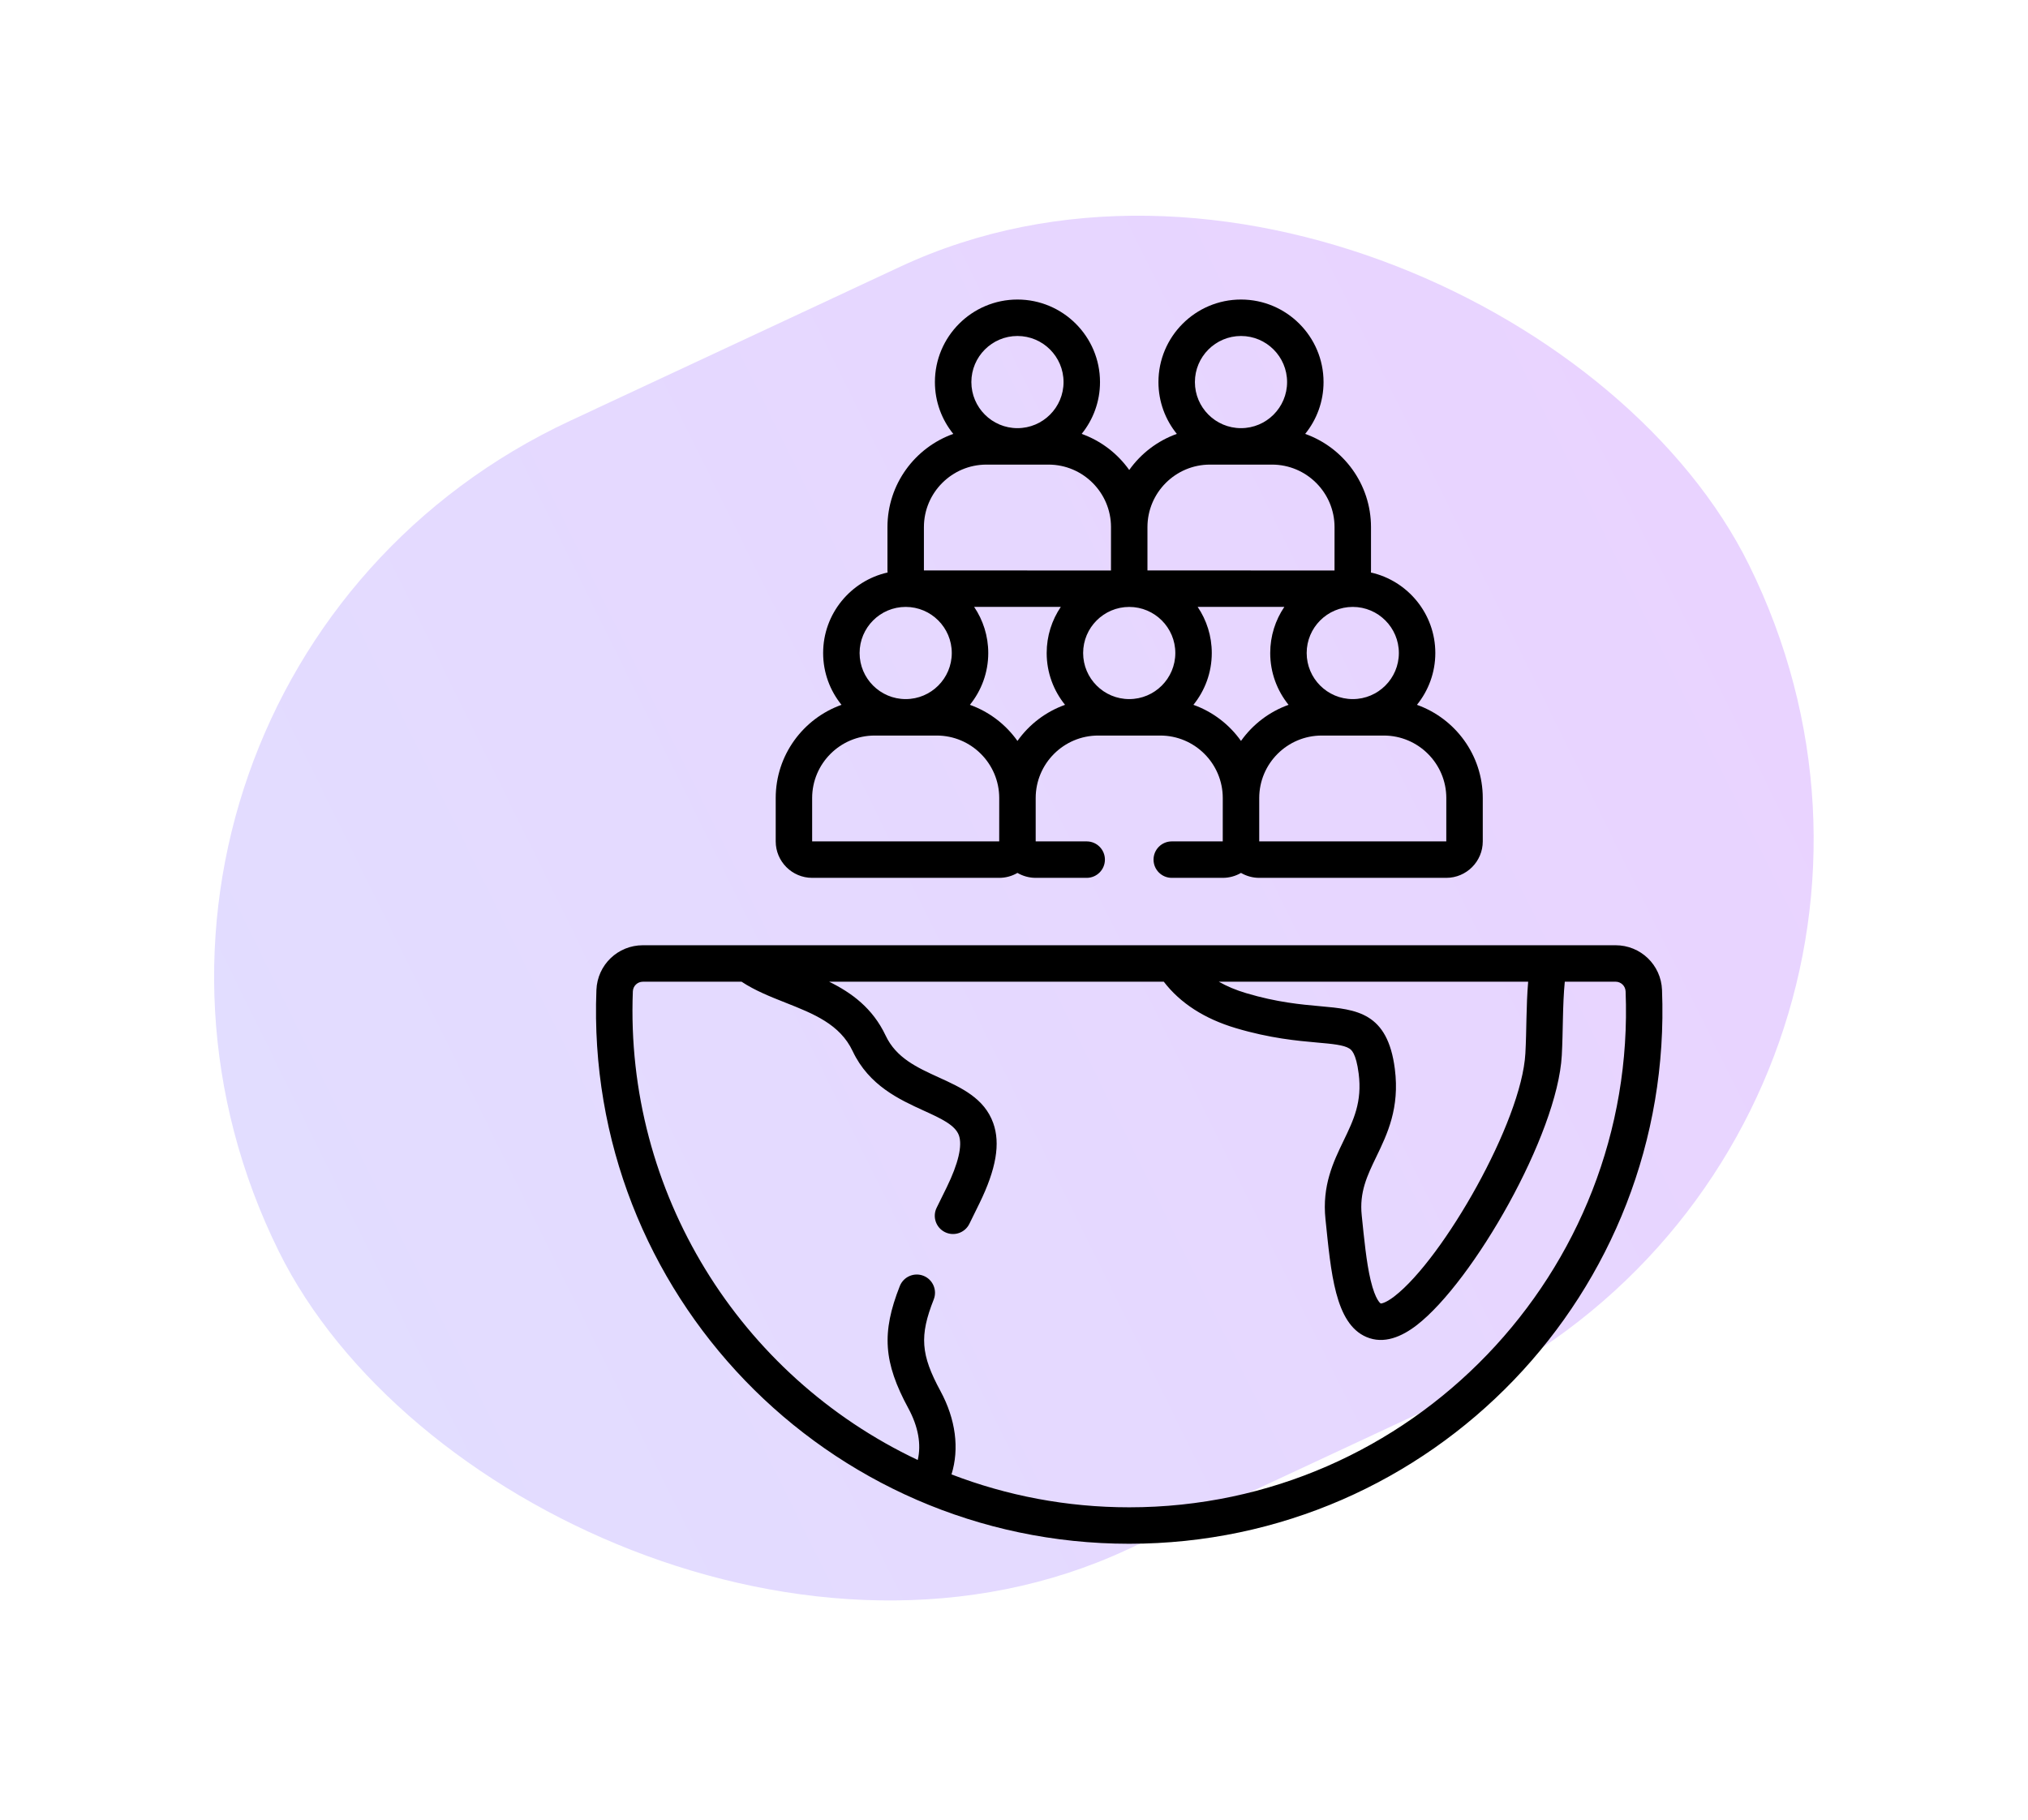
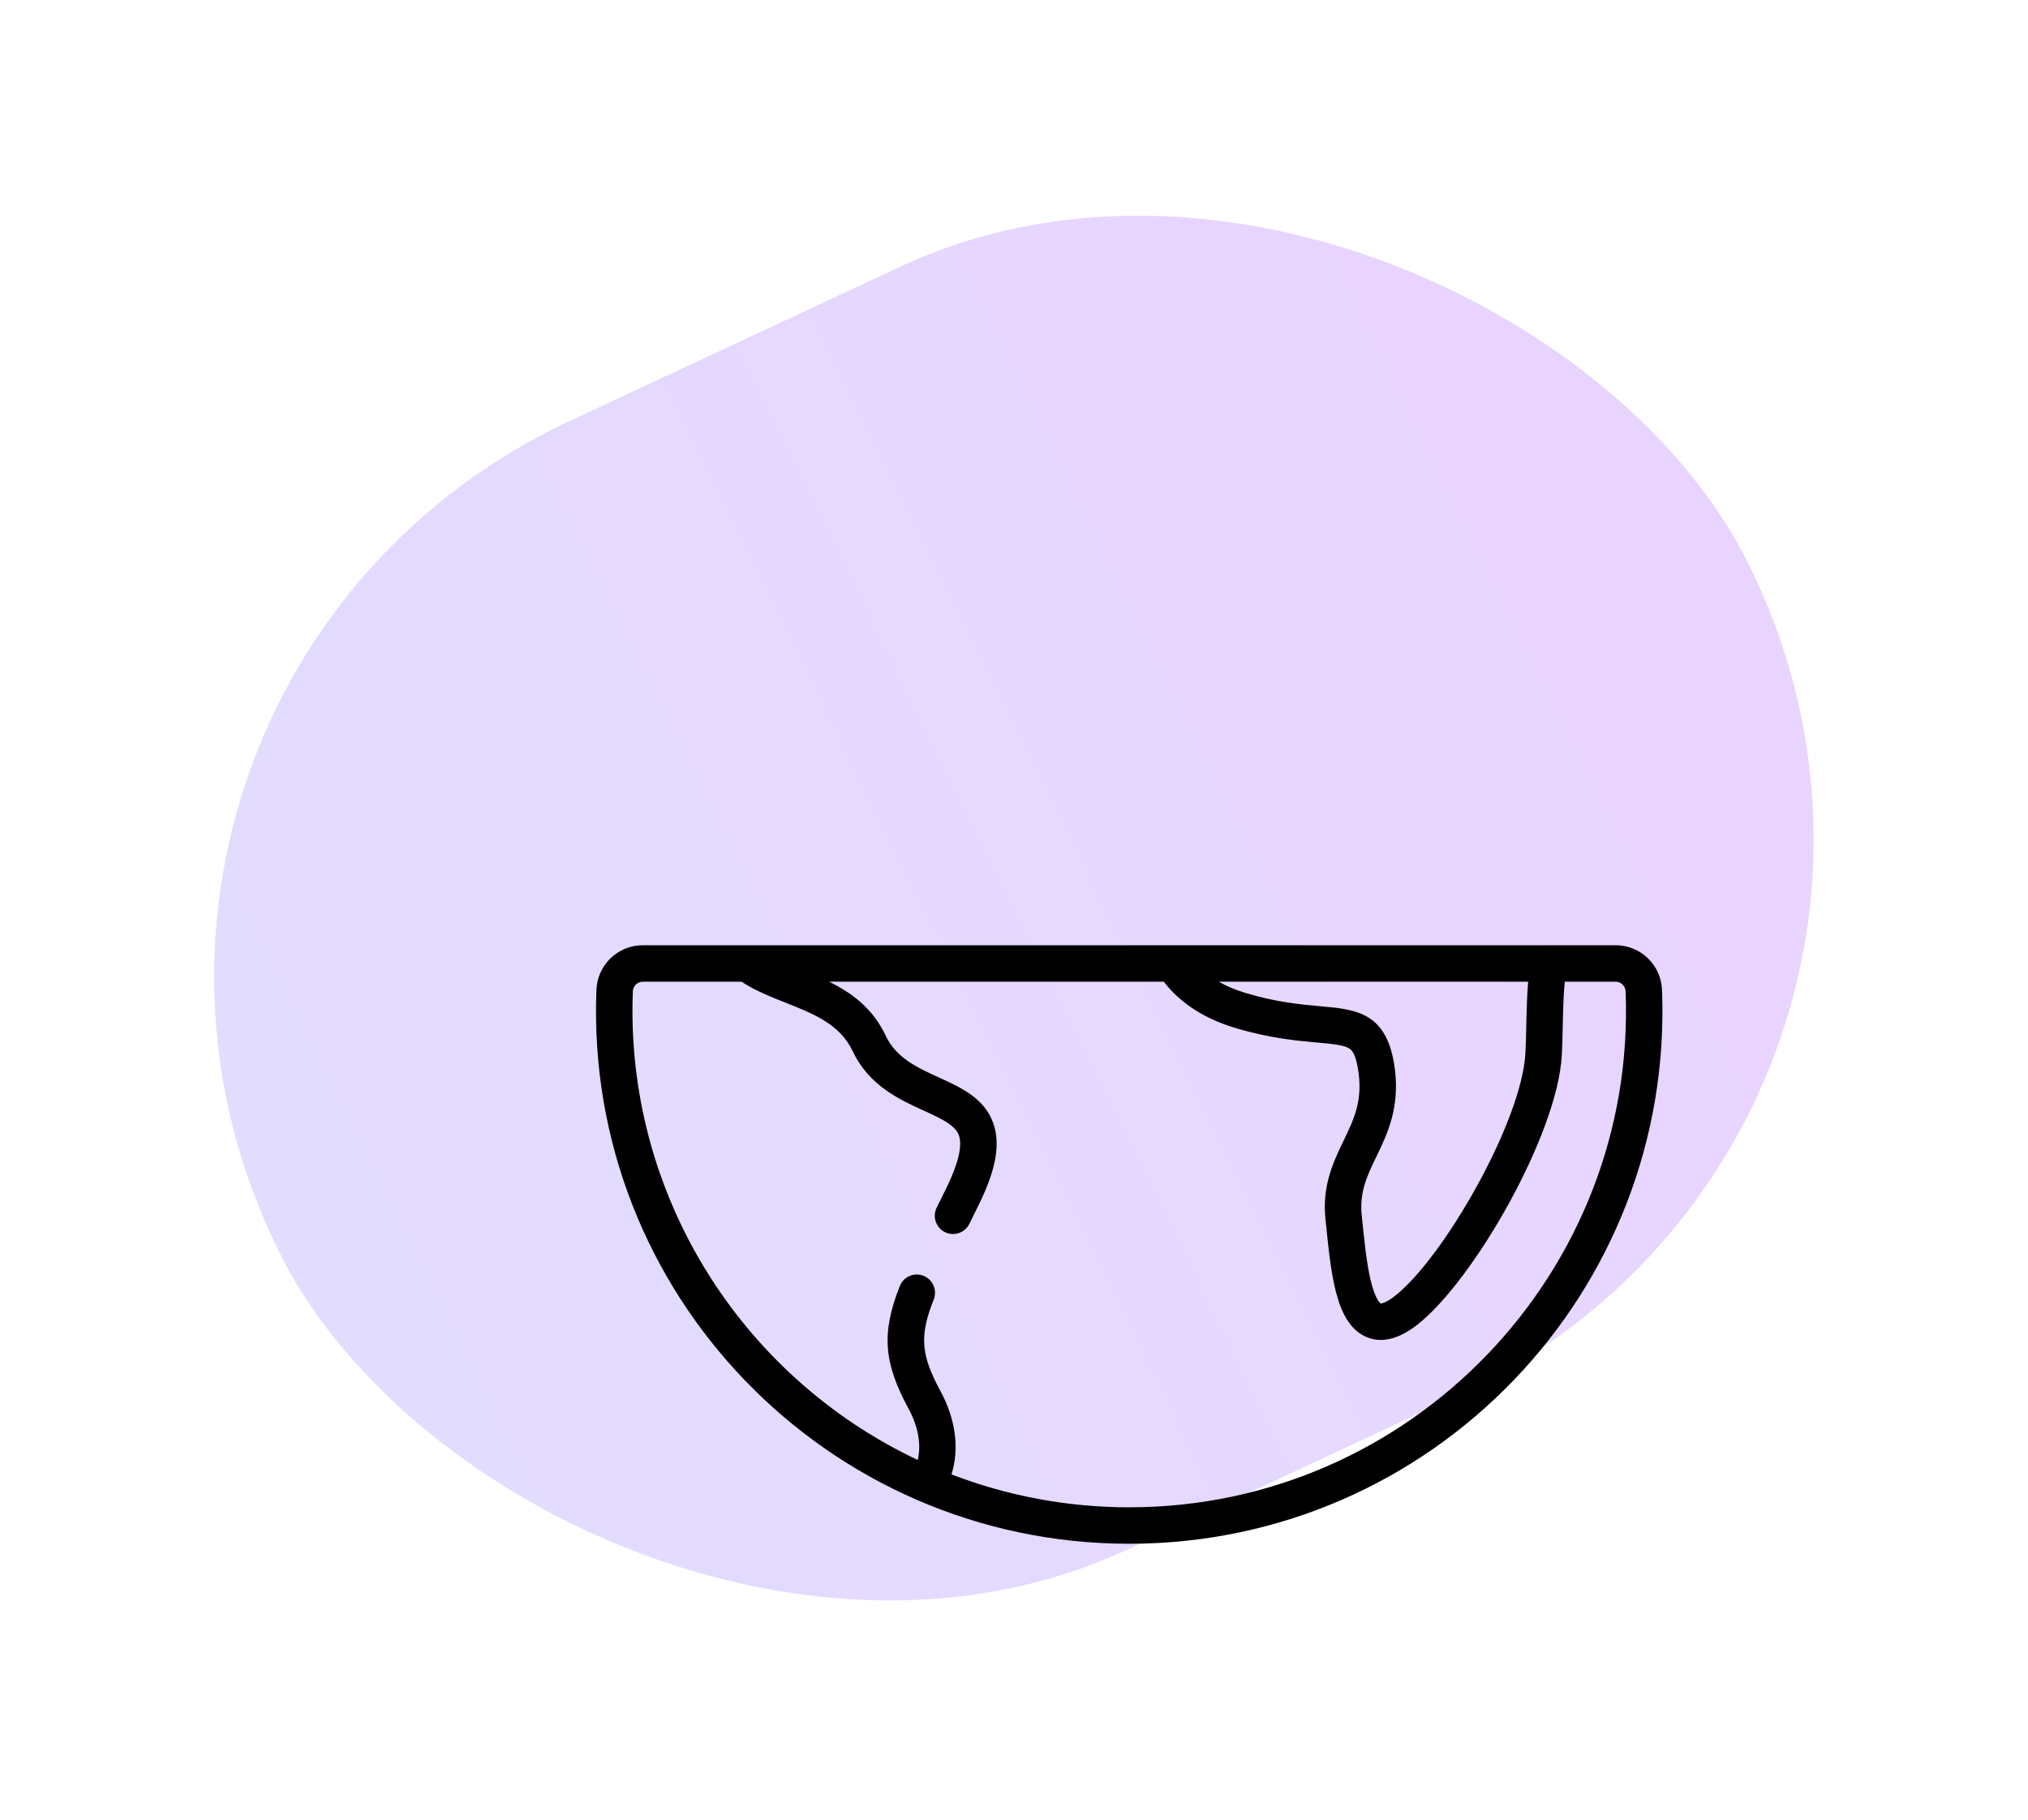
<svg xmlns="http://www.w3.org/2000/svg" width="88" height="79" viewBox="0 0 88 79" fill="none">
  <rect width="70.418" height="54.608" rx="27.304" transform="matrix(0.906 -0.423 0.443 0.897 0 29.813)" fill="url(#paint0_linear_10_18)" />
  <path d="M70.103 41.024C68.786 41.024 29.763 41.024 27.897 41.024H27.897C26.808 41.024 25.923 41.876 25.88 42.963C25.364 56.125 35.893 67 49 67C62.165 67 72.637 56.061 72.119 42.962C72.077 41.876 71.191 41.024 70.103 41.024ZM66.311 42.606C66.221 43.654 66.245 44.723 66.19 45.717C66.028 48.688 62.618 54.625 60.515 56.255C60.09 56.585 59.911 56.571 59.913 56.572C59.911 56.571 59.687 56.447 59.476 55.565C59.29 54.783 59.194 53.769 59.089 52.751C58.982 51.737 59.325 51.026 59.723 50.202C60.2 49.213 60.741 48.092 60.526 46.395C60.213 43.931 58.86 43.811 57.294 43.671C56.457 43.596 55.414 43.503 54.077 43.104C53.633 42.972 53.236 42.806 52.886 42.606H66.311V42.606ZM49 65.418C46.284 65.418 43.684 64.911 41.288 63.99C41.634 62.875 41.474 61.6 40.808 60.37C39.953 58.792 39.893 57.975 40.517 56.397C40.677 55.99 40.478 55.531 40.072 55.37C39.666 55.21 39.206 55.409 39.045 55.815C38.246 57.839 38.336 59.129 39.417 61.124C39.846 61.917 39.983 62.689 39.823 63.364C32.072 59.701 27.118 51.738 27.461 43.025C27.471 42.79 27.662 42.607 27.897 42.607H32.179C32.762 42.993 33.433 43.258 34.084 43.516C35.3 43.997 36.448 44.451 36.999 45.62C37.706 47.116 39.028 47.72 40.09 48.205C40.819 48.537 41.448 48.824 41.609 49.274C41.767 49.716 41.585 50.495 41.081 51.528C40.929 51.839 40.783 52.135 40.644 52.416C40.451 52.807 40.612 53.282 41.004 53.475C41.396 53.669 41.87 53.508 42.063 53.116C42.203 52.833 42.349 52.535 42.502 52.222C43.228 50.735 43.417 49.629 43.098 48.74C42.712 47.662 41.713 47.206 40.747 46.765C39.791 46.329 38.889 45.917 38.43 44.944C37.866 43.749 36.947 43.084 35.979 42.607H50.5C51.215 43.538 52.264 44.215 53.625 44.621C55.115 45.065 56.294 45.17 57.154 45.247C57.8 45.304 58.311 45.35 58.551 45.506C58.631 45.557 58.842 45.694 58.956 46.594C59.113 47.826 58.735 48.609 58.298 49.515C57.859 50.424 57.362 51.455 57.516 52.917C57.756 55.222 57.926 57.443 59.291 58.026C60.054 58.353 60.832 58.012 61.485 57.506C63.92 55.617 67.582 49.246 67.77 45.803C67.829 44.726 67.8 43.634 67.9 42.606H70.103C70.338 42.606 70.529 42.79 70.539 43.025V43.025C71.024 55.199 61.232 65.418 49 65.418Z" fill="black" />
-   <path d="M50.846 36.517C50.409 36.517 50.055 36.871 50.055 37.308C50.055 37.745 50.409 38.099 50.846 38.099H53.058C53.347 38.099 53.617 38.02 53.85 37.885C54.083 38.02 54.353 38.099 54.642 38.099H62.758C63.631 38.099 64.341 37.389 64.341 36.516V34.636C64.341 32.772 63.148 31.183 61.485 30.59C61.983 29.974 62.282 29.192 62.282 28.341C62.282 26.636 61.084 25.206 59.487 24.847C59.488 24.817 59.491 24.788 59.491 24.758V22.877C59.491 21.014 58.298 19.424 56.635 18.831C57.133 18.216 57.432 17.433 57.432 16.582C57.432 14.607 55.825 13 53.85 13C51.875 13 50.268 14.607 50.268 16.582C50.268 17.433 50.567 18.216 51.065 18.831C50.226 19.131 49.507 19.684 49 20.398C48.493 19.684 47.775 19.131 46.936 18.831C47.433 18.216 47.732 17.433 47.732 16.582C47.732 14.607 46.125 13 44.15 13C42.175 13 40.568 14.607 40.568 16.582C40.568 17.433 40.867 18.216 41.365 18.831C39.703 19.424 38.509 21.014 38.509 22.877V24.758C38.509 24.788 38.512 24.817 38.514 24.847C36.916 25.206 35.718 26.636 35.718 28.341C35.718 29.192 36.017 29.974 36.515 30.59C34.853 31.183 33.66 32.772 33.66 34.636V36.516C33.66 37.389 34.37 38.099 35.242 38.099H43.358C43.647 38.099 43.917 38.02 44.15 37.885C44.383 38.02 44.654 38.099 44.942 38.099H47.154C47.591 38.099 47.945 37.745 47.945 37.308C47.945 36.871 47.591 36.517 47.154 36.517L44.941 36.516V34.636C44.941 33.14 46.158 31.923 47.654 31.923H50.346C51.842 31.923 53.059 33.14 53.059 34.636L53.058 36.517H50.846ZM62.759 34.636L62.758 36.517L54.641 36.516V34.636C54.641 33.14 55.858 31.923 57.354 31.923H60.046C61.542 31.923 62.759 33.14 62.759 34.636ZM58.7 26.34C59.803 26.34 60.7 27.238 60.7 28.341C60.7 29.444 59.803 30.341 58.7 30.341C57.597 30.341 56.7 29.444 56.7 28.341C56.7 27.238 57.597 26.34 58.7 26.34ZM53.85 14.582C54.953 14.582 55.85 15.479 55.85 16.582C55.85 17.685 54.953 18.582 53.85 18.582C52.747 18.582 51.85 17.685 51.85 16.582C51.85 15.479 52.747 14.582 53.85 14.582ZM49.791 22.877C49.791 21.381 51.008 20.164 52.504 20.164H55.196C56.692 20.164 57.909 21.381 57.909 22.877L57.908 24.759L49.791 24.758V22.877ZM44.15 14.582C45.253 14.582 46.15 15.479 46.15 16.582C46.15 17.685 45.253 18.582 44.15 18.582C43.047 18.582 42.15 17.685 42.15 16.582C42.15 15.479 43.047 14.582 44.15 14.582ZM40.091 22.877C40.091 21.381 41.308 20.164 42.804 20.164H45.496C46.992 20.164 48.209 21.381 48.209 22.877L48.208 24.759L40.091 24.758V22.877ZM39.3 26.34C40.403 26.34 41.3 27.238 41.3 28.341C41.3 29.444 40.403 30.341 39.3 30.341C38.197 30.341 37.3 29.444 37.3 28.341C37.3 27.238 38.197 26.34 39.3 26.34ZM43.358 36.517L35.241 36.516V34.636C35.241 33.14 36.458 31.923 37.954 31.923H40.646C42.142 31.923 43.359 33.14 43.359 34.636L43.358 36.517ZM44.15 32.157C43.643 31.442 42.925 30.889 42.086 30.59C42.584 29.974 42.883 29.192 42.883 28.341C42.883 27.601 42.657 26.912 42.271 26.34H46.03C45.644 26.912 45.418 27.601 45.418 28.341C45.418 29.192 45.717 29.974 46.215 30.59C45.376 30.889 44.657 31.442 44.15 32.157ZM49 30.341C47.897 30.341 47 29.444 47 28.341C47 27.238 47.897 26.341 49 26.341C50.103 26.341 51 27.238 51 28.341C51 29.444 50.103 30.341 49 30.341ZM51.785 30.59C52.283 29.974 52.582 29.192 52.582 28.341C52.582 27.601 52.357 26.912 51.97 26.34H55.73C55.343 26.912 55.118 27.601 55.118 28.341C55.118 29.192 55.417 29.974 55.914 30.59C55.075 30.889 54.357 31.442 53.85 32.157C53.343 31.442 52.624 30.889 51.785 30.59Z" fill="black" />
  <defs>
    <linearGradient id="paint0_linear_10_18" x1="0" y1="27.304" x2="70.418" y2="27.304" gradientUnits="userSpaceOnUse">
      <stop stop-color="#E2DDFF" />
      <stop offset="1" stop-color="#E9D3FF" />
    </linearGradient>
  </defs>
</svg>